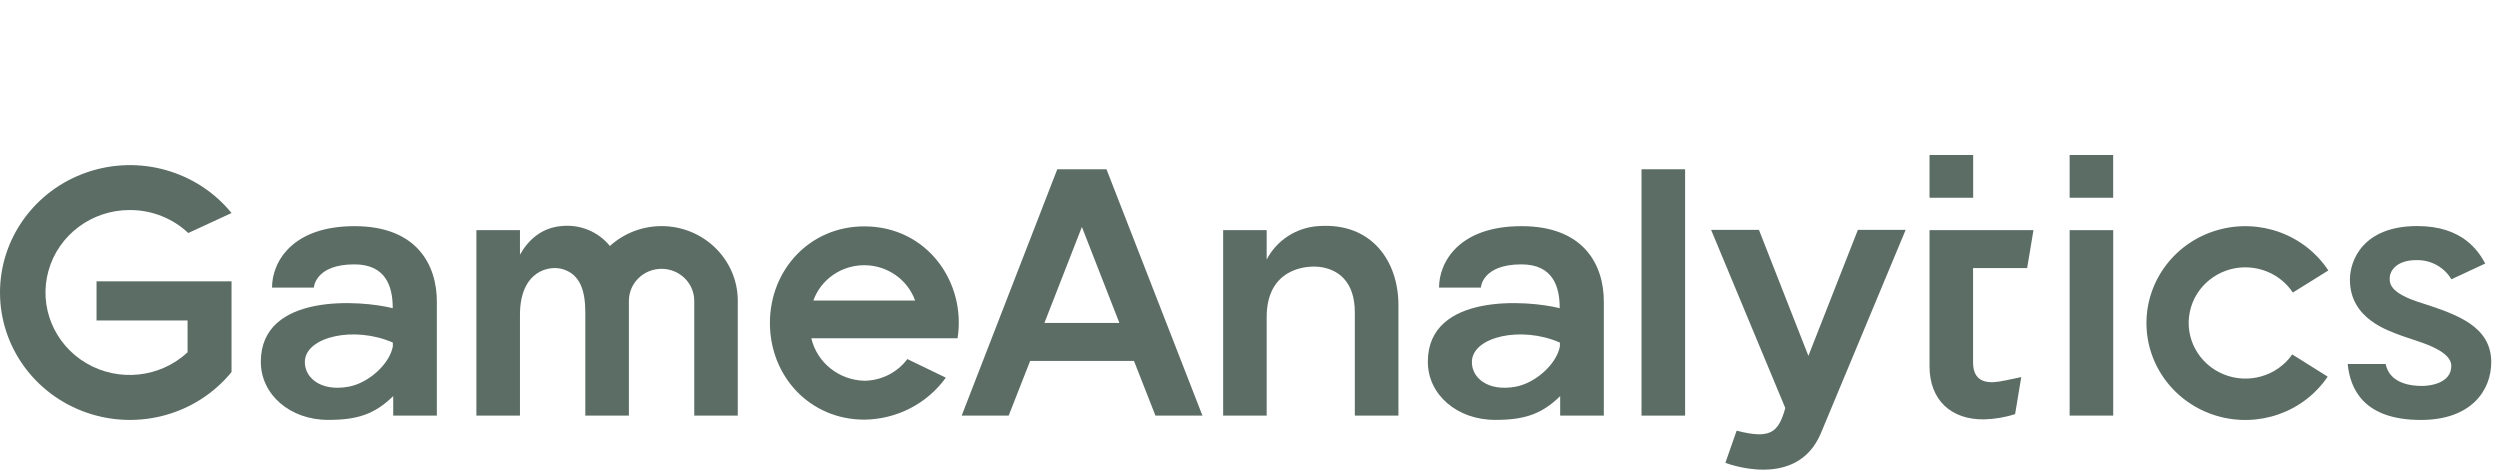
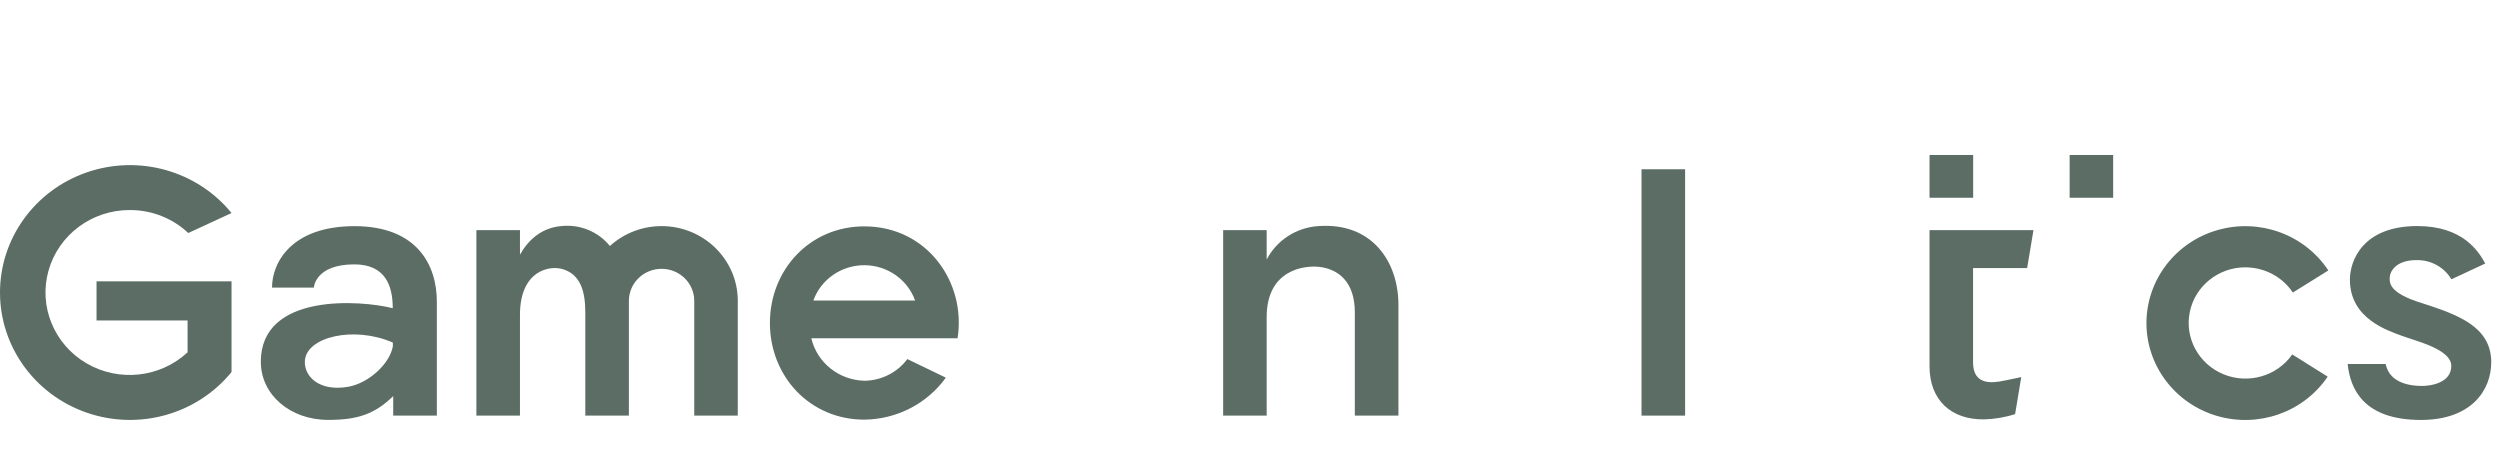
<svg xmlns="http://www.w3.org/2000/svg" width="143" height="27" viewBox="0 0 143 27" fill="none">
-   <path d="M112.865 8.865H110.369V11.312H112.865V8.865Z" fill="#5C6D66" />
+   <path d="M112.865 8.865H110.369V11.312H112.865V8.865" fill="#5C6D66" />
  <path d="M120.873 8.865H118.383V11.312H120.873V8.865Z" fill="#5C6D66" />
  <path d="M7.439 12.014C8.681 12.013 9.875 12.485 10.769 13.329L13.244 12.185C11.273 9.766 7.958 8.832 4.977 9.855C1.996 10.879 0 13.637 0 16.733C0 19.829 1.996 22.587 4.977 23.61C7.958 24.634 11.273 23.699 13.244 21.28V16.092H5.522V18.329H10.729V20.151C9.161 21.611 6.792 21.866 4.937 20.775C3.083 19.684 2.199 17.514 2.777 15.472C3.355 13.429 5.252 12.014 7.415 12.014H7.439Z" fill="#5C6D66" />
-   <path d="M103.44 20.356L100.612 13.15H97.876L102.119 23.34C101.715 24.791 101.234 25.112 99.335 24.637L98.692 26.472C98.692 26.472 102.76 28.081 104.15 24.791L109.003 13.15H106.27L103.44 20.356Z" fill="#5C6D66" />
  <path d="M96.388 9.682H93.895V23.773H96.388V9.682Z" fill="#5C6D66" />
-   <path fill-rule="evenodd" clip-rule="evenodd" d="M55.008 23.773L60.476 9.682H63.291L68.78 23.773H66.091L64.865 20.647H58.923L57.697 23.773H55.008ZM61.884 12.982L59.74 18.473H64.029L61.884 12.982Z" fill="#5C6D66" />
-   <path d="M120.876 13.165H118.383V23.772H120.876V13.165Z" fill="#5C6D66" />
  <path d="M112.859 13.165H110.369V20.953C110.369 22.872 111.593 24.018 113.496 23.988C114.097 23.972 114.692 23.871 115.264 23.688L115.616 21.569C115.616 21.569 114.669 21.776 114.341 21.827C113.582 21.947 112.859 21.803 112.859 20.728V15.335H115.953L116.314 13.165H112.859Z" fill="#5C6D66" />
-   <path fill-rule="evenodd" clip-rule="evenodd" d="M82.313 16.449C82.313 15.002 83.443 12.936 87.03 12.936C90.615 12.936 91.748 15.17 91.739 17.272V23.772H89.242V22.658C88.176 23.697 87.192 24.018 85.526 24.018C83.33 24.018 81.672 22.565 81.672 20.692C81.672 16.728 87.41 17.17 89.214 17.629V17.608C89.214 16.41 88.838 15.122 87.024 15.122C84.766 15.122 84.705 16.449 84.705 16.449H82.313ZM84.193 20.668C84.159 21.58 85.075 22.418 86.699 22.118C87.835 21.907 89.033 20.83 89.226 19.815V19.596C87.024 18.626 84.245 19.256 84.193 20.668Z" fill="#5C6D66" />
  <path fill-rule="evenodd" clip-rule="evenodd" d="M15.56 16.449C15.56 15.002 16.69 12.936 20.277 12.936C23.861 12.936 24.995 15.17 24.988 17.272V23.772H22.492V22.658C21.423 23.697 20.442 24.018 18.773 24.018C16.58 24.018 14.919 22.565 14.919 20.692C14.919 16.728 20.657 17.17 22.464 17.629V17.608C22.464 16.41 22.084 15.122 20.271 15.122C18.016 15.122 17.952 16.449 17.952 16.449H15.56ZM17.438 20.668C17.404 21.58 18.32 22.418 19.947 22.118C21.083 21.907 22.281 20.83 22.471 19.815V19.596C20.268 18.626 17.49 19.256 17.438 20.668Z" fill="#5C6D66" />
  <path d="M37.842 12.933C36.745 12.934 35.69 13.34 34.886 14.071C34.218 13.244 33.161 12.814 32.092 12.933C31.002 13.032 30.236 13.69 29.742 14.566V13.164H27.249V23.772H29.742V18.016C29.742 15.467 31.443 15.152 32.215 15.404C33.17 15.704 33.48 16.605 33.48 17.872V23.772H35.973V17.208C35.973 16.197 36.81 15.377 37.842 15.377C38.874 15.377 39.711 16.197 39.711 17.208V23.772H42.201V17.208C42.201 14.848 40.25 12.934 37.842 12.933Z" fill="#5C6D66" />
  <path d="M128.436 15.293C129.531 15.293 130.552 15.835 131.15 16.734L133.181 15.47C131.823 13.412 129.248 12.473 126.848 13.159C124.448 13.846 122.793 15.996 122.777 18.447C122.763 20.898 124.392 23.067 126.783 23.782C129.175 24.496 131.762 23.586 133.144 21.544L131.117 20.274C130.242 21.522 128.593 21.994 127.172 21.403C125.751 20.812 124.95 19.322 125.258 17.839C125.565 16.356 126.895 15.29 128.439 15.29L128.436 15.293Z" fill="#5C6D66" />
  <path d="M75.401 12.933C74.144 13.018 73.025 13.744 72.454 14.846V13.164H69.964V23.772H72.454V18.133C72.454 15.431 74.599 15.152 75.518 15.272C76.519 15.407 77.496 16.083 77.496 17.863V23.772H79.99V17.422C79.981 14.945 78.464 12.705 75.401 12.933Z" fill="#5C6D66" />
  <path d="M138.535 17.338C136.663 16.764 136.666 16.203 136.697 15.819C136.722 15.545 137.031 14.879 138.205 14.879C139.03 14.854 139.804 15.275 140.22 15.975L142.156 15.074C141.758 14.341 140.845 12.93 138.269 12.93C135.148 12.93 134.415 14.909 134.415 15.996C134.415 18.224 136.559 18.899 137.386 19.208C138.214 19.518 140.214 19.977 140.214 20.935C140.214 21.893 139.059 22.076 138.535 22.076C138.011 22.076 136.697 21.986 136.459 20.821H134.287C134.431 22.253 135.205 24.021 138.474 24.021C141.366 24.021 142.499 22.319 142.499 20.719C142.499 18.662 140.536 17.986 138.535 17.338Z" fill="#5C6D66" />
  <path fill-rule="evenodd" clip-rule="evenodd" d="M44.039 18.476C44.039 15.425 46.324 12.948 49.437 12.948C53.051 12.948 55.275 16.176 54.773 19.347H46.407C46.734 20.744 47.987 21.745 49.449 21.779C50.419 21.766 51.327 21.306 51.9 20.539L54.102 21.602C53.031 23.091 51.295 23.985 49.437 24.004C46.324 24.004 44.039 21.527 44.039 18.476ZM49.434 15.17C48.125 15.17 46.958 15.98 46.524 17.191H52.344C51.91 15.98 50.743 15.17 49.434 15.17Z" fill="#5C6D66" />
</svg>